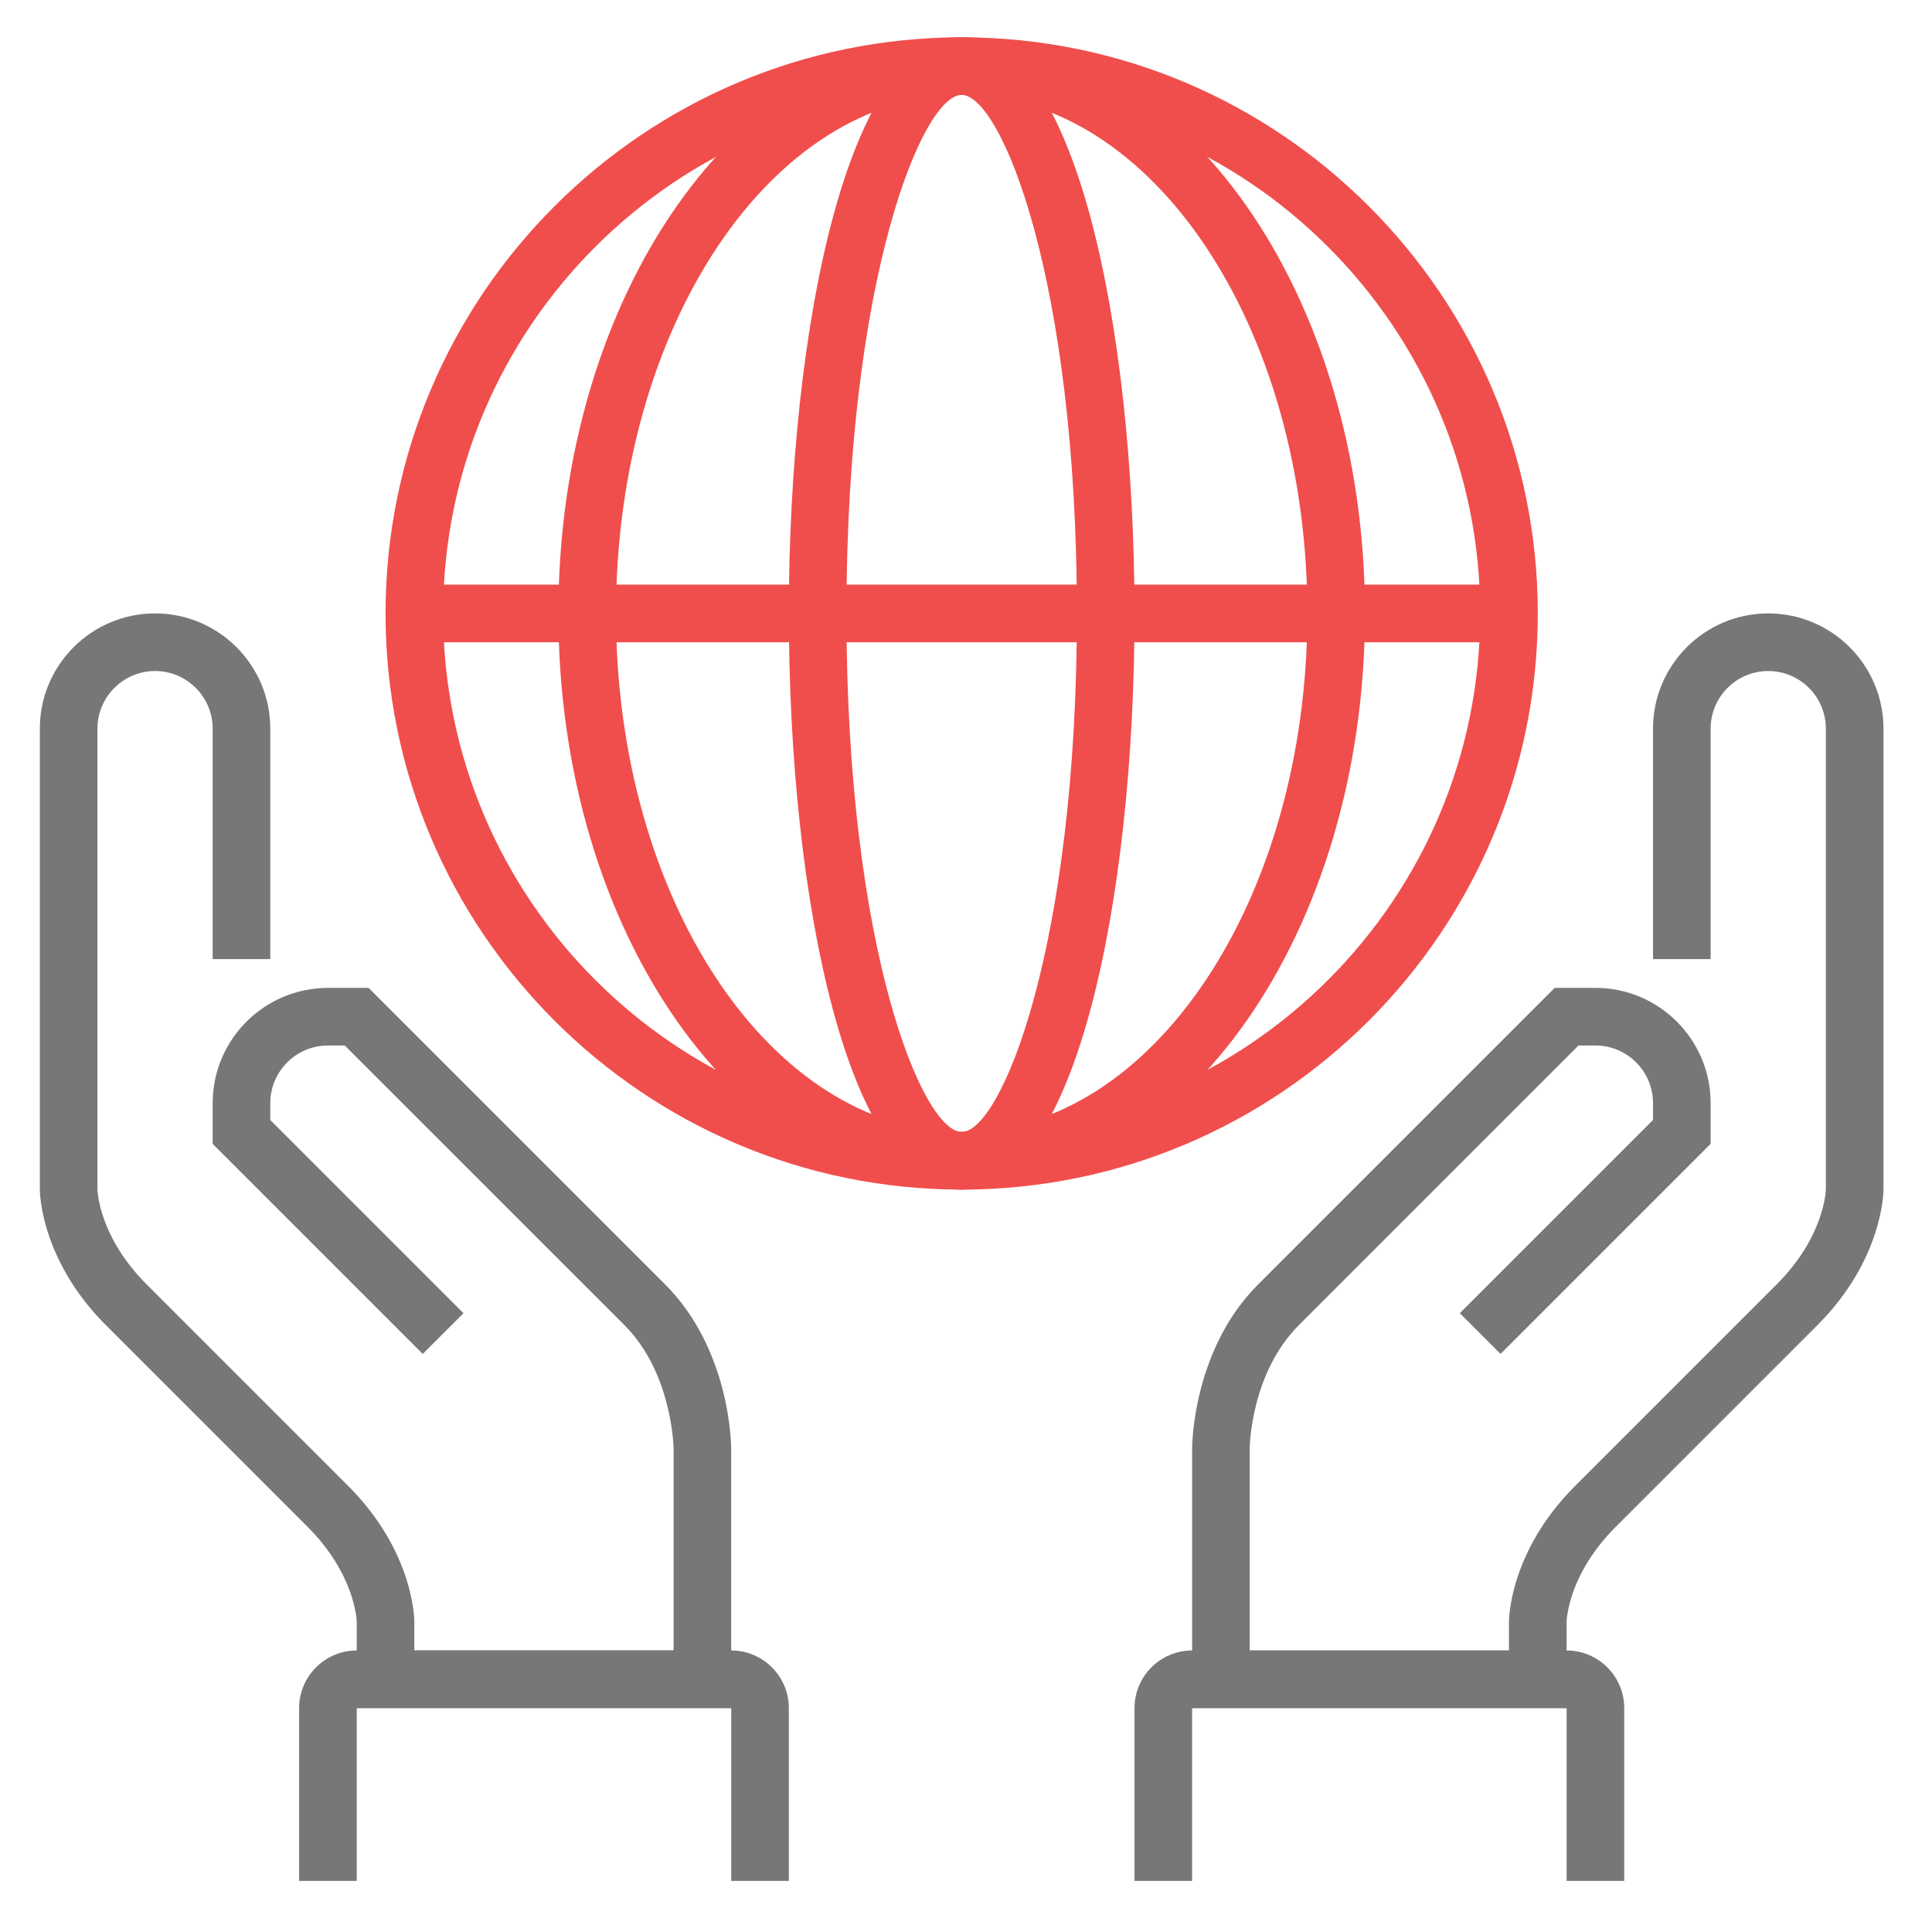
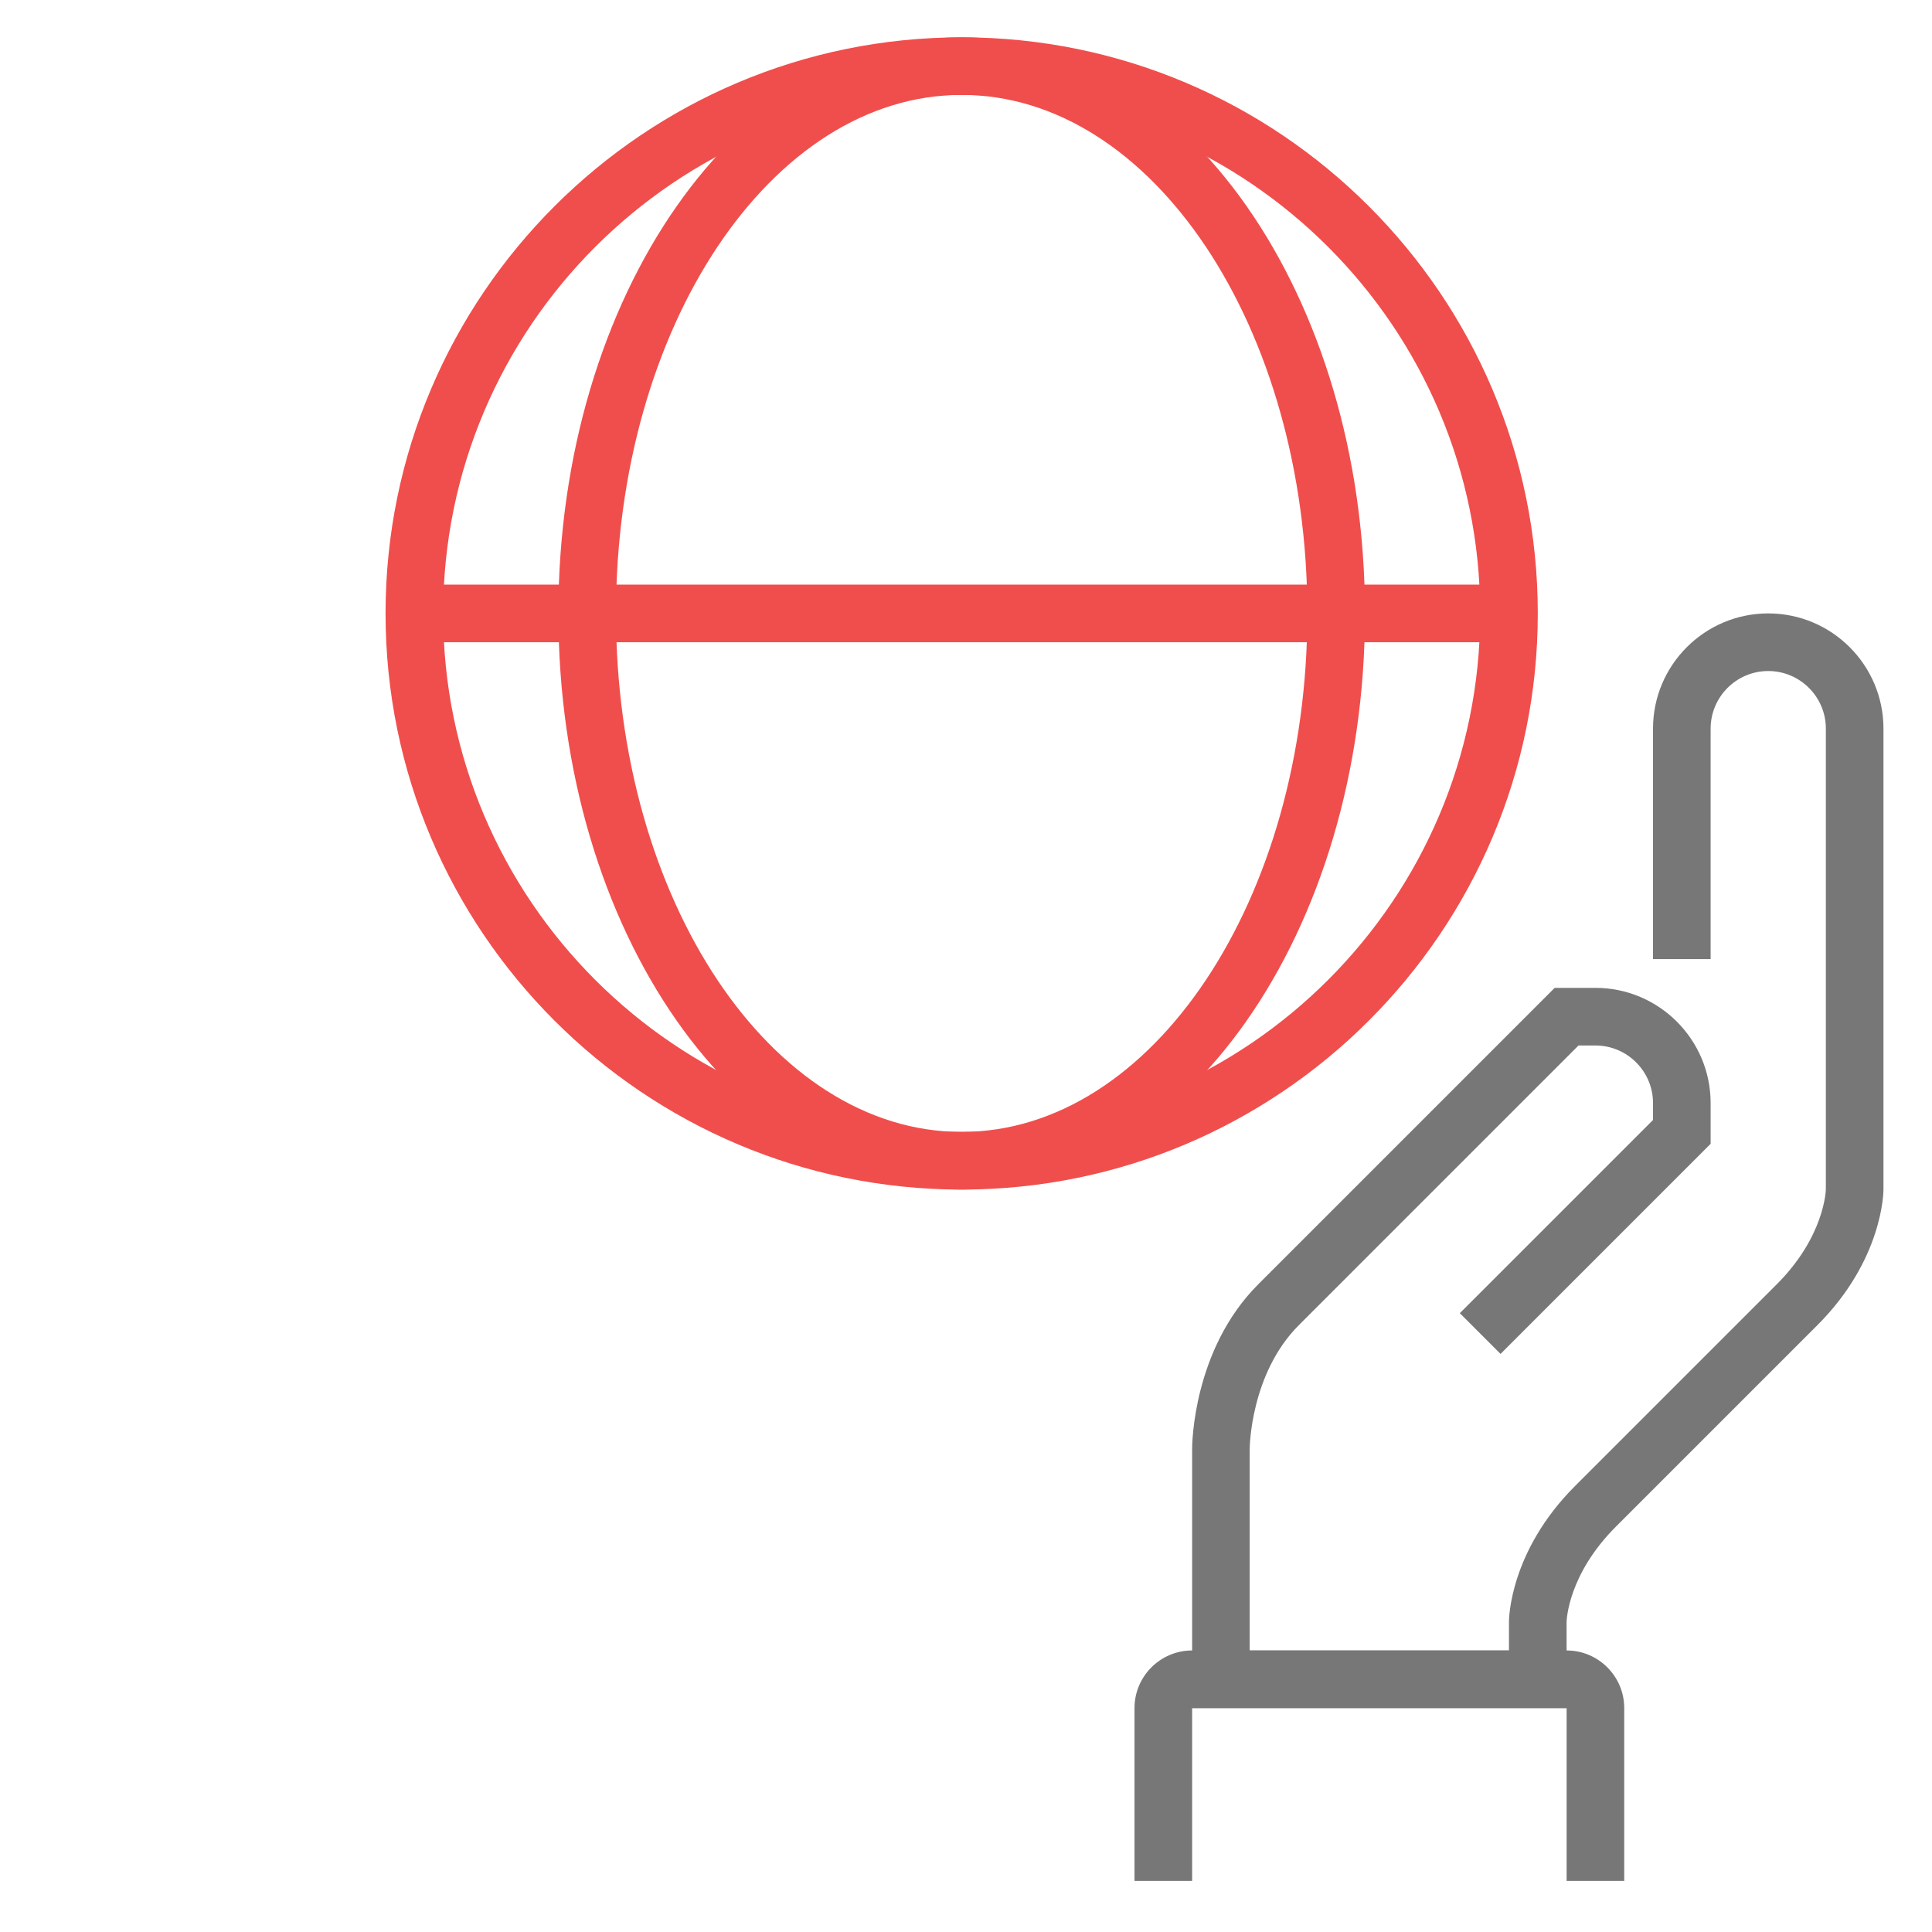
<svg xmlns="http://www.w3.org/2000/svg" xmlns:ns1="http://www.inkscape.org/namespaces/inkscape" xmlns:ns2="http://sodipodi.sourceforge.net/DTD/sodipodi-0.dtd" width="188.976" height="188.976" viewBox="0 0 50 50" version="1.1" id="svg839" ns1:version="1.0 (4035a4fb49, 2020-05-01)" ns2:docname="Iconim2.svg">
  <defs id="defs833" />
  <ns2:namedview id="base" pagecolor="#ffffff" bordercolor="#666666" borderopacity="1.0" ns1:pageopacity="0.0" ns1:pageshadow="2" ns1:zoom="2.8" ns1:cx="72.99219" ns1:cy="74.884791" ns1:document-units="mm" ns1:current-layer="layer1" ns1:document-rotation="0" showgrid="false" units="px" ns1:window-width="1920" ns1:window-height="1017" ns1:window-x="1912" ns1:window-y="-8" ns1:window-maximized="1" />
  <g ns1:label="שכבה 1" ns1:groupmode="layer" id="layer1">
    <path id="path652" style="fill:#f04e4c;fill-opacity:1;fill-rule:nonzero;stroke:none;stroke-width:0.075" d="m 24.888,2.456 c -7.399,0 -13.419,6.02 -13.419,13.419 0,7.399 6.02,13.419 13.419,13.419 7.399,0 13.419,-6.02 13.419,-13.419 0,-7.399 -6.02,-13.419 -13.419,-13.419 z m 0,28.33 c -8.222,0 -14.91,-6.689 -14.91,-14.91 0,-8.222 6.689,-14.91 14.91,-14.91 8.222,0 14.91,6.689 14.91,14.91 0,8.222 -6.689,14.91 -14.91,14.91" />
    <path id="path654" style="fill:#f04e4c;fill-opacity:1;fill-rule:nonzero;stroke:none;stroke-width:0.075" d="M 39.053,16.621 H 10.723 V 15.13 h 28.33 v 1.491" />
    <path id="path656" style="fill:#f04e4c;fill-opacity:1;fill-rule:nonzero;stroke:none;stroke-width:0.075" d="m 24.888,2.456 c -4.933,0 -8.946,6.02 -8.946,13.419 0,7.399 4.013,13.419 8.946,13.419 4.933,0 8.946,-6.02 8.946,-13.419 0,-7.399 -4.013,-13.419 -8.946,-13.419 z m 0,28.33 c -5.755,0 -10.437,-6.689 -10.437,-14.91 0,-8.222 4.682,-14.91 10.437,-14.91 5.755,0 10.437,6.689 10.437,14.91 0,8.222 -4.682,14.91 -10.437,14.91" />
-     <path id="path658" style="fill:#f04e4c;fill-opacity:1;fill-rule:nonzero;stroke:none;stroke-width:0.075" d="m 24.888,2.456 c -1.012,0 -2.982,4.737 -2.982,13.419 0,8.682 1.97,13.419 2.982,13.419 1.012,0 2.982,-4.737 2.982,-13.419 0,-8.682 -1.97,-13.419 -2.982,-13.419 z m 0,28.33 c -2.937,0 -4.473,-7.501 -4.473,-14.91 0,-7.41 1.537,-14.91 4.473,-14.91 2.937,0 4.473,7.501 4.473,14.91 0,7.41 -1.537,14.91 -4.473,14.91" />
-     <path id="path660" style="fill:#777777;fill-opacity:1;fill-rule:nonzero;stroke:none;stroke-width:0.075" d="M 18.924,44.205 H 9.232 V 41.968 C 9.231,41.927 9.19,40.744 7.959,39.513 L 2.741,34.295 C 1.05,32.605 1.031,30.859 1.031,30.786 V 18.857 c 0,-1.645 1.337,-2.982 2.982,-2.982 1.645,0 2.982,1.337 2.982,2.982 v 5.964 H 5.504 v -5.964 c 0,-0.822 -0.669,-1.491 -1.491,-1.491 -0.822,0 -1.491,0.669 -1.491,1.491 v 11.928 c 7.437e-4,0.042 0.042,1.224 1.273,2.455 l 5.219,5.219 c 1.69,1.69 1.709,3.435 1.709,3.509 v 0.746 h 6.71 v -5.219 c 0,-0.017 -0.027,-1.955 -1.273,-3.201 L 8.923,27.058 H 8.486 c -0.822,0 -1.491,0.669 -1.491,1.491 v 0.437 l 5,5 -1.054,1.054 -5.437,-5.437 v -1.054 c 0,-1.645 1.337,-2.982 2.982,-2.982 h 1.054 l 7.674,7.674 c 1.69,1.69 1.709,4.15 1.709,4.255 v 6.71" />
    <path id="path662" style="fill:#777777;fill-opacity:1;fill-rule:nonzero;stroke:none;stroke-width:0.075" d="M 40.544,44.205 H 30.852 V 37.495 c 0,-0.104 0.019,-2.565 1.709,-4.255 l 7.674,-7.674 h 1.054 c 1.645,0 2.982,1.337 2.982,2.982 v 1.054 l -5.437,5.437 -1.054,-1.054 5,-5 v -0.437 c 0,-0.822 -0.669,-1.491 -1.491,-1.491 h -0.437 l -7.237,7.237 c -1.258,1.258 -1.273,3.181 -1.273,3.201 v 5.219 h 6.71 v -0.746 c 0,-0.074 0.019,-1.819 1.709,-3.509 l 5.219,-5.219 C 47.211,32.01 47.252,30.827 47.253,30.777 V 18.857 c 0,-0.822 -0.669,-1.491 -1.491,-1.491 -0.822,0 -1.491,0.669 -1.491,1.491 v 5.964 h -1.491 v -5.964 c 0,-1.645 1.337,-2.982 2.982,-2.982 1.645,0 2.982,1.337 2.982,2.982 v 11.928 c 0,0.074 -0.019,1.819 -1.709,3.509 l -5.219,5.219 c -1.231,1.231 -1.272,2.413 -1.273,2.463 v 2.228" />
    <path id="path664" style="fill:#777777;fill-opacity:1;fill-rule:nonzero;stroke:none;stroke-width:0.075" d="m 42.035,48.678 h -1.491 v -4.473 h -9.692 v 4.473 h -1.491 v -4.473 c 0,-0.822 0.669,-1.491 1.491,-1.491 h 9.692 c 0.822,0 1.491,0.669 1.491,1.491 v 4.473" />
-     <path id="path666" style="fill:#777777;fill-opacity:1;fill-rule:nonzero;stroke:none;stroke-width:0.075" d="M 20.415,48.678 H 18.924 V 44.205 H 9.232 v 4.473 H 7.741 v -4.473 c 0,-0.822 0.669,-1.491 1.491,-1.491 h 9.692 c 0.822,0 1.491,0.669 1.491,1.491 v 4.473" />
  </g>
</svg>